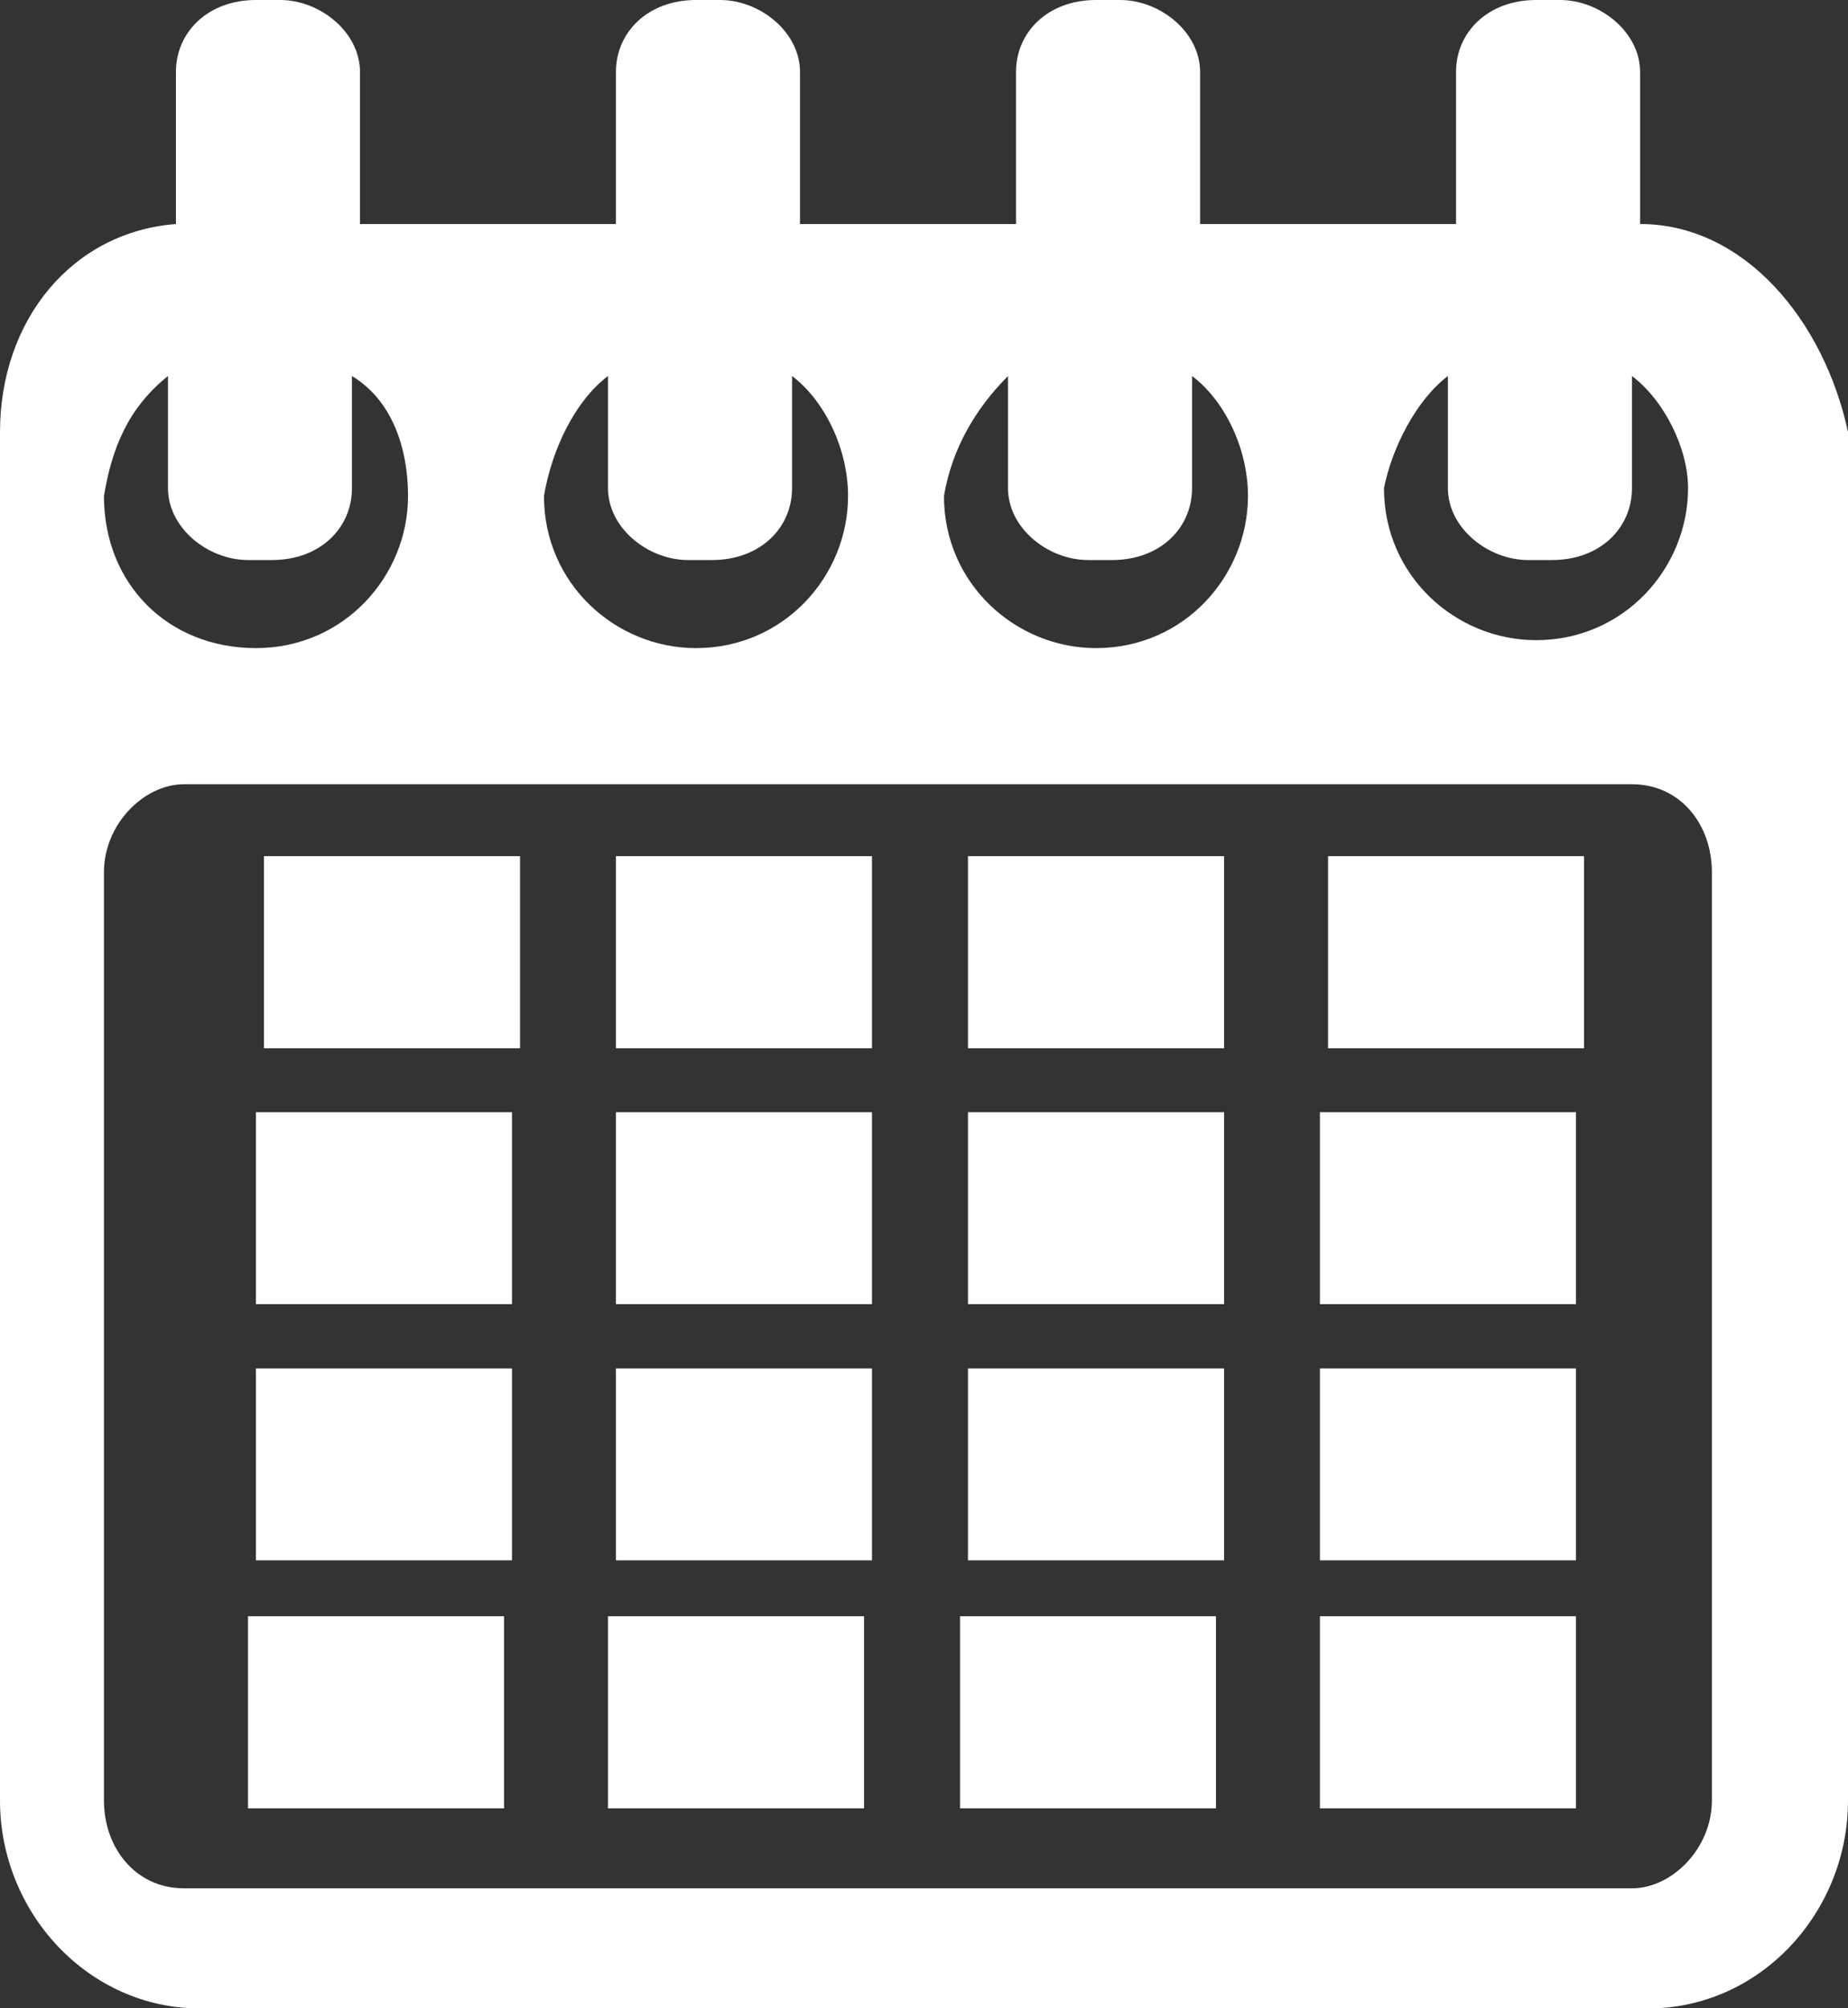
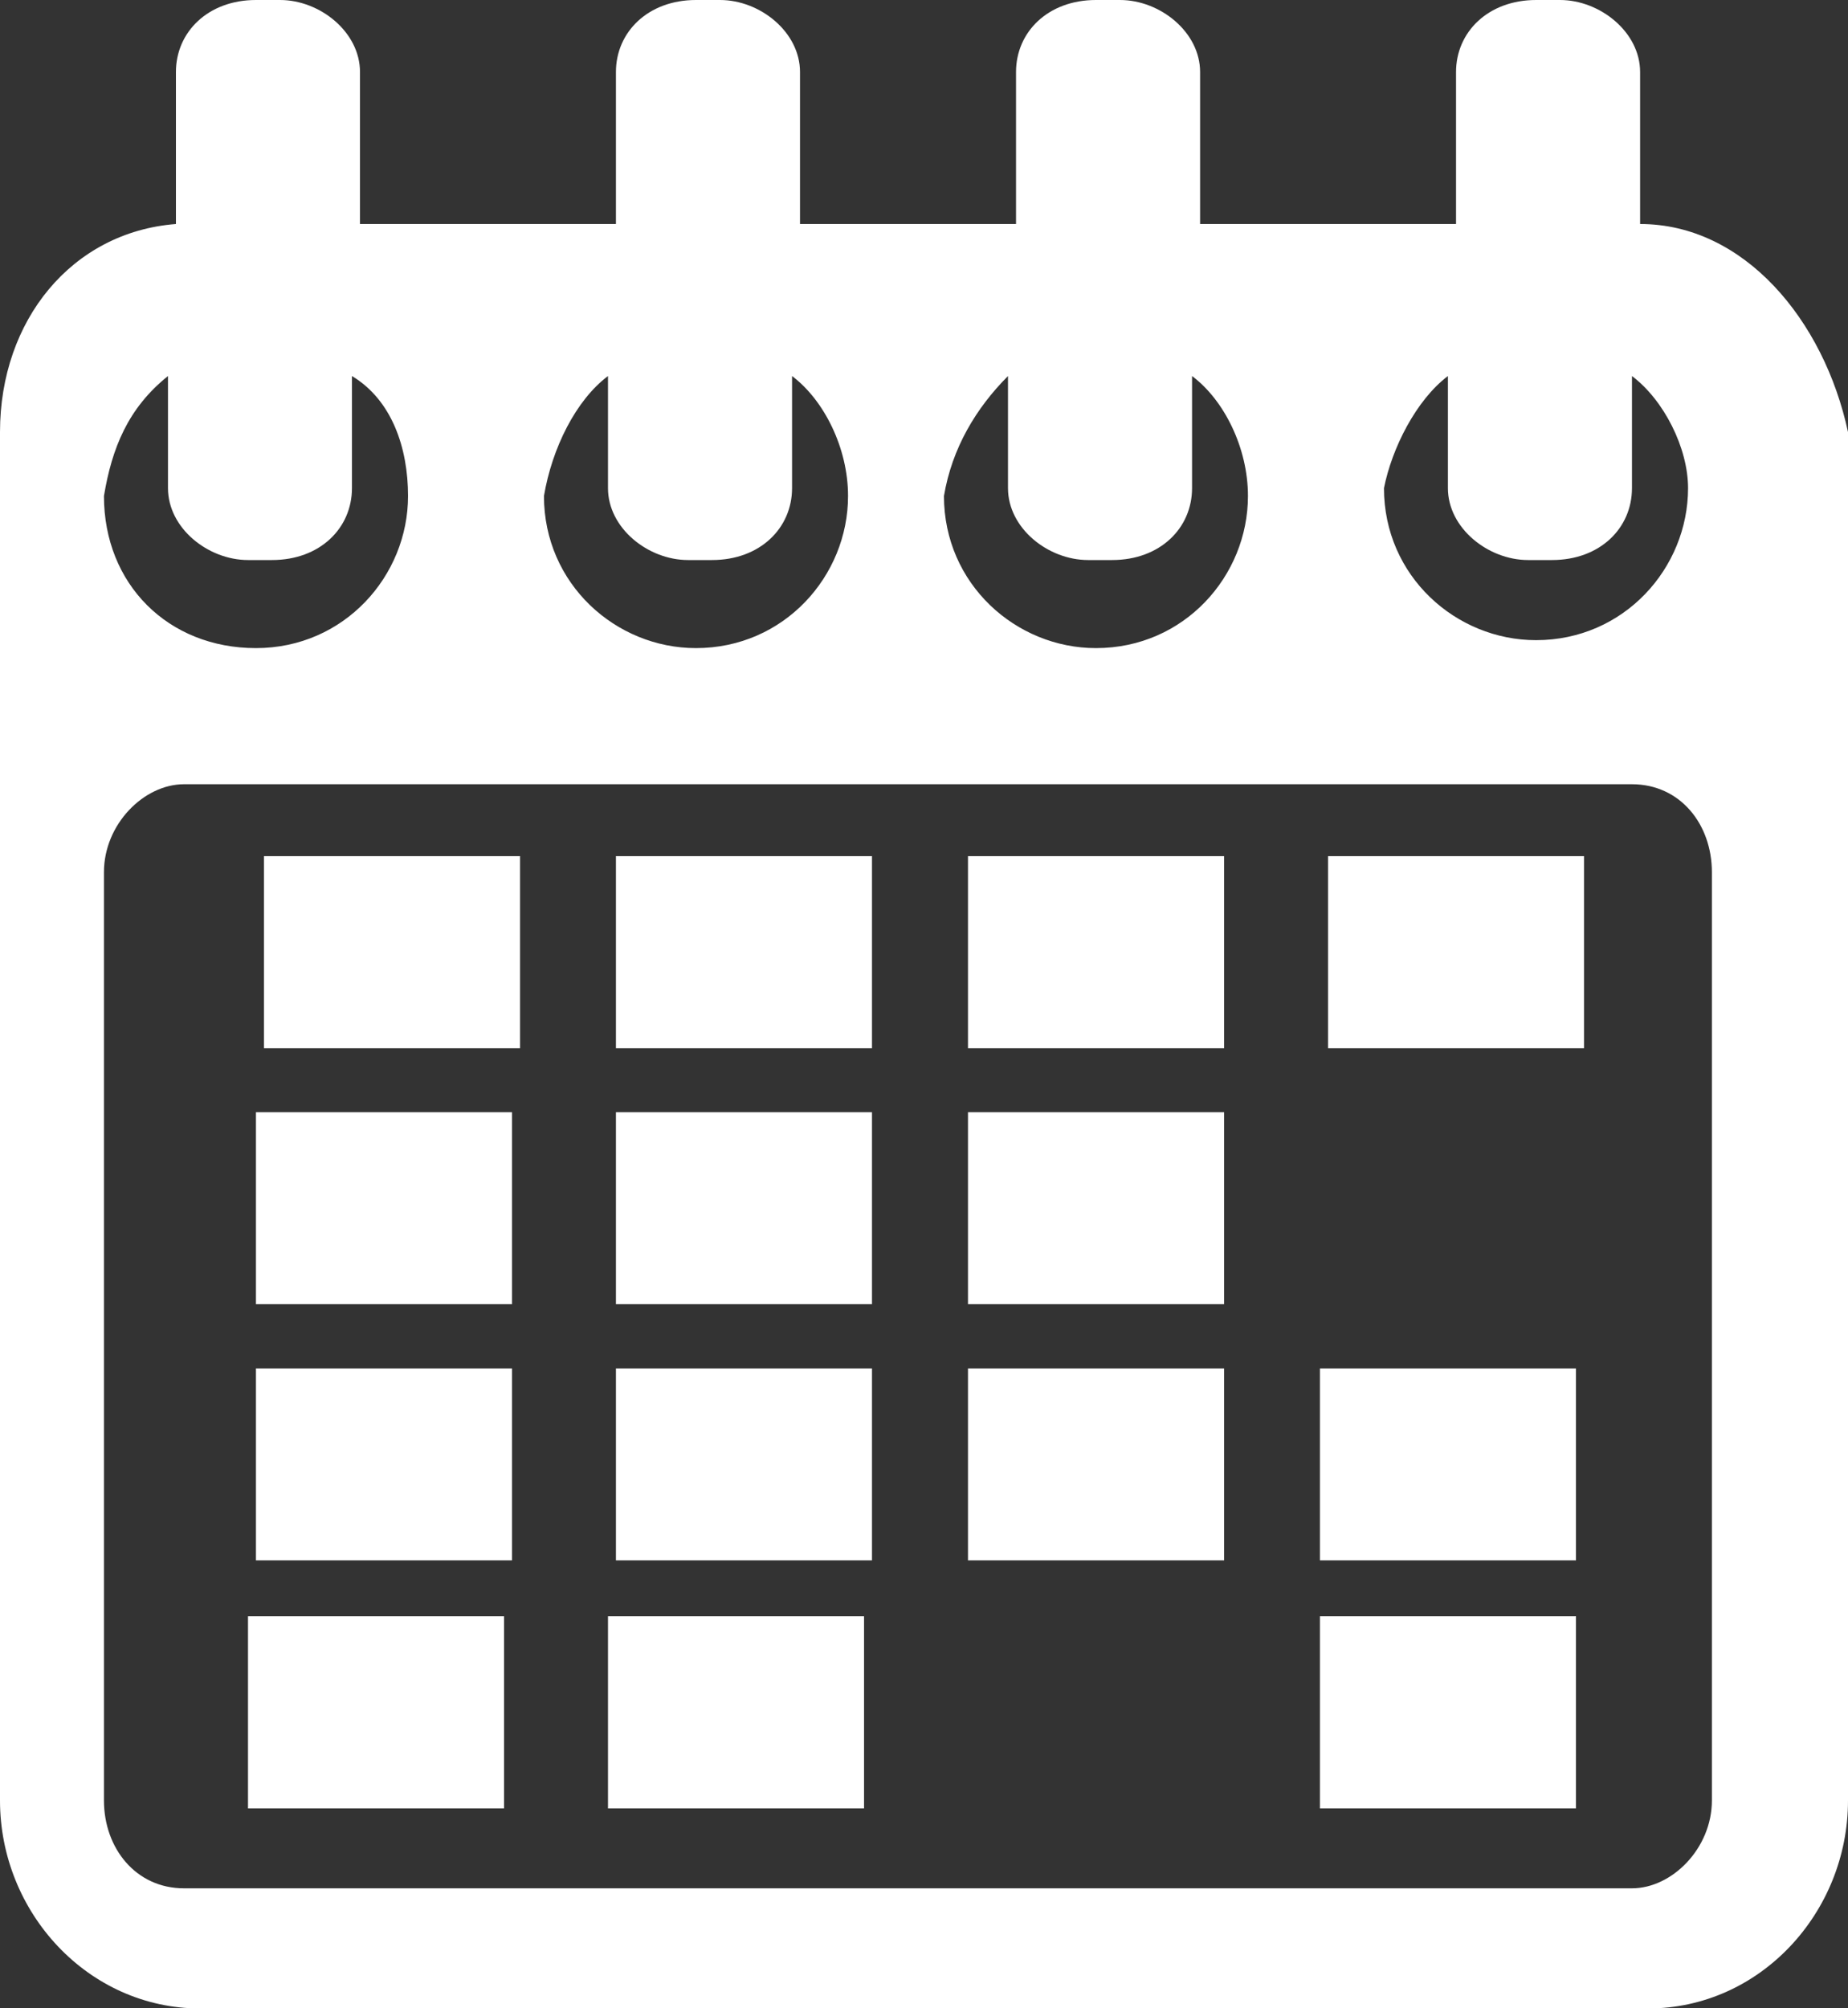
<svg xmlns="http://www.w3.org/2000/svg" version="1.1" id="圖層_1" x="0px" y="0px" width="20px" height="21.732px" viewBox="0 0 20 21.732" enable-background="new 0 0 20 21.732" xml:space="preserve">
  <rect x="0" y="0" width="20" height="21.732" fill="#333333" stroke="none" />
  <g>
    <g>
      <path fill="#FFFFFF" d="M17.75,2.424V0.779C17.75,0.347,17.316,0,16.883,0h-0.258c-0.52,0-0.867,0.347-0.867,0.779v1.645h-2.77    V0.779C12.988,0.347,12.555,0,12.121,0h-0.26c-0.52,0-0.865,0.347-0.865,0.779v1.645H8.658V0.779C8.658,0.347,8.226,0,7.792,0    h-0.26C7.013,0,6.666,0.347,6.666,0.779v1.645h-2.77V0.779C3.896,0.347,3.463,0,3.031,0H2.77C2.251,0,1.904,0.347,1.904,0.779    v1.645C0.779,2.511,0,3.464,0,4.675v14.808c0,1.211,0.953,2.25,2.165,2.25h15.671c1.213,0,2.164-1.039,2.164-2.25V4.675    C19.74,3.464,18.875,2.424,17.75,2.424z M15.67,4.069v1.213c0,0.433,0.436,0.778,0.867,0.778h0.26c0.52,0,0.865-0.346,0.865-0.778    V4.069c0.346,0.26,0.607,0.779,0.607,1.213c0,0.865-0.693,1.645-1.645,1.645c-0.867,0-1.646-0.694-1.646-1.645    C15.064,4.849,15.326,4.329,15.67,4.069z M10.909,4.069v1.213c0,0.433,0.433,0.778,0.867,0.778h0.26    c0.52,0,0.865-0.346,0.865-0.778V4.069c0.348,0.26,0.605,0.779,0.605,1.298c0,0.866-0.691,1.646-1.645,1.646    c-0.865,0-1.645-0.693-1.645-1.646C10.303,4.849,10.563,4.416,10.909,4.069z M6.58,4.069v1.213c0,0.433,0.434,0.778,0.866,0.778    h0.26c0.52,0,0.866-0.346,0.866-0.778V4.069c0.346,0.26,0.606,0.779,0.606,1.298c0,0.866-0.693,1.646-1.646,1.646    c-0.866,0-1.645-0.693-1.645-1.646C5.974,4.849,6.233,4.329,6.58,4.069z M1.818,4.069v1.213c0,0.433,0.434,0.778,0.866,0.778h0.26    c0.52,0,0.865-0.346,0.865-0.778V4.069c0.433,0.26,0.607,0.779,0.607,1.298c0,0.866-0.692,1.646-1.646,1.646    c-0.952,0-1.645-0.693-1.645-1.646C1.211,4.849,1.385,4.416,1.818,4.069z M18.527,19.482c0,0.519-0.432,0.951-0.865,0.951H1.991    c-0.52,0-0.866-0.433-0.866-0.951V9.438c0-0.52,0.433-0.952,0.866-0.952h15.671c0.521,0,0.865,0.432,0.865,0.952V19.482z" />
      <rect x="2.857" y="9.264" fill="#FFFFFF" width="2.771" height="2.079" />
      <rect x="6.666" y="9.264" fill="#FFFFFF" width="2.771" height="2.079" />
      <rect x="10.476" y="9.264" fill="#FFFFFF" width="2.772" height="2.079" />
      <rect x="14.373" y="9.264" fill="#FFFFFF" width="2.77" height="2.079" />
      <rect x="2.77" y="12.035" fill="#FFFFFF" width="2.771" height="2.077" />
      <rect x="6.666" y="12.035" fill="#FFFFFF" width="2.771" height="2.077" />
      <rect x="10.476" y="12.035" fill="#FFFFFF" width="2.772" height="2.077" />
-       <rect x="14.285" y="12.035" fill="#FFFFFF" width="2.771" height="2.077" />
      <rect x="2.77" y="14.807" fill="#FFFFFF" width="2.771" height="2.077" />
      <rect x="6.666" y="14.807" fill="#FFFFFF" width="2.771" height="2.077" />
      <rect x="10.476" y="14.807" fill="#FFFFFF" width="2.772" height="2.077" />
      <rect x="14.285" y="14.807" fill="#FFFFFF" width="2.771" height="2.077" />
      <rect x="2.684" y="17.489" fill="#FFFFFF" width="2.771" height="2.079" />
      <rect x="6.58" y="17.489" fill="#FFFFFF" width="2.771" height="2.079" />
-       <rect x="10.39" y="17.489" fill="#FFFFFF" width="2.77" height="2.079" />
      <rect x="14.285" y="17.489" fill="#FFFFFF" width="2.771" height="2.079" />
    </g>
  </g>
</svg>